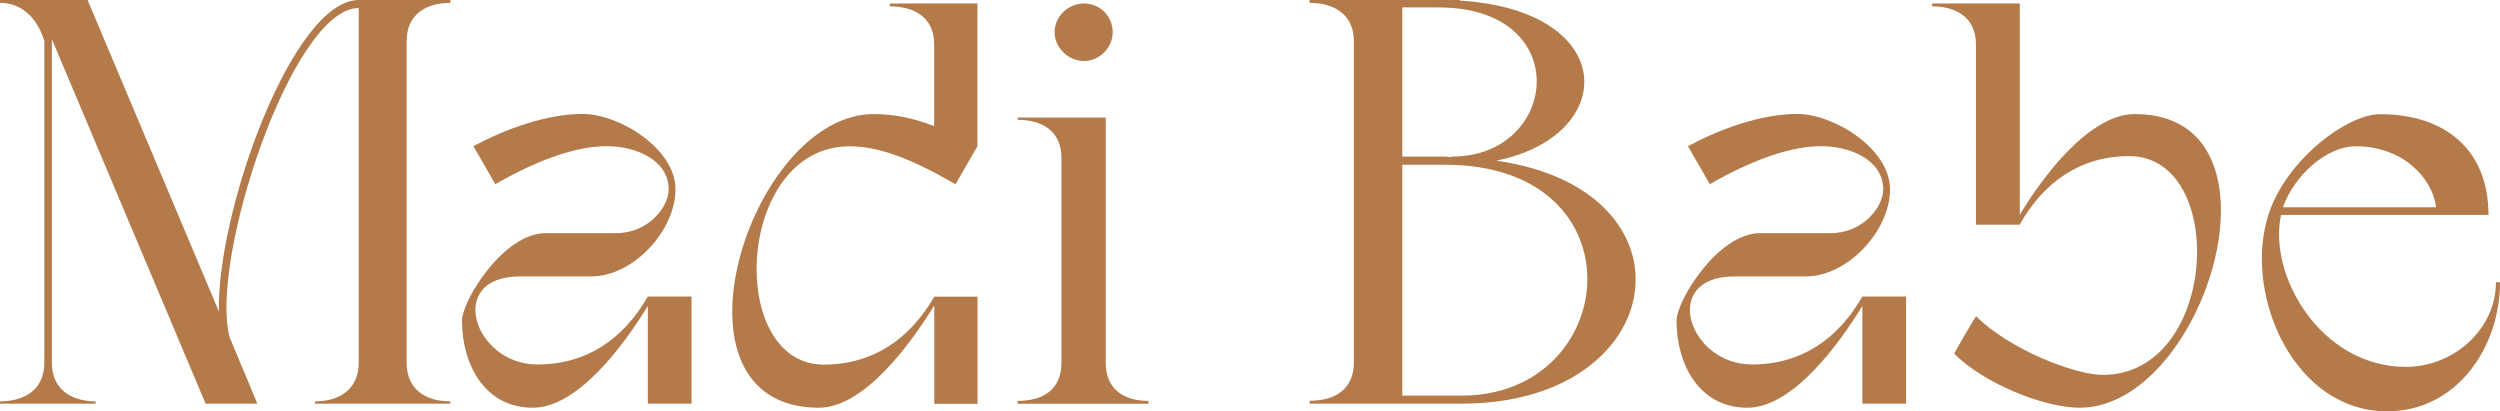
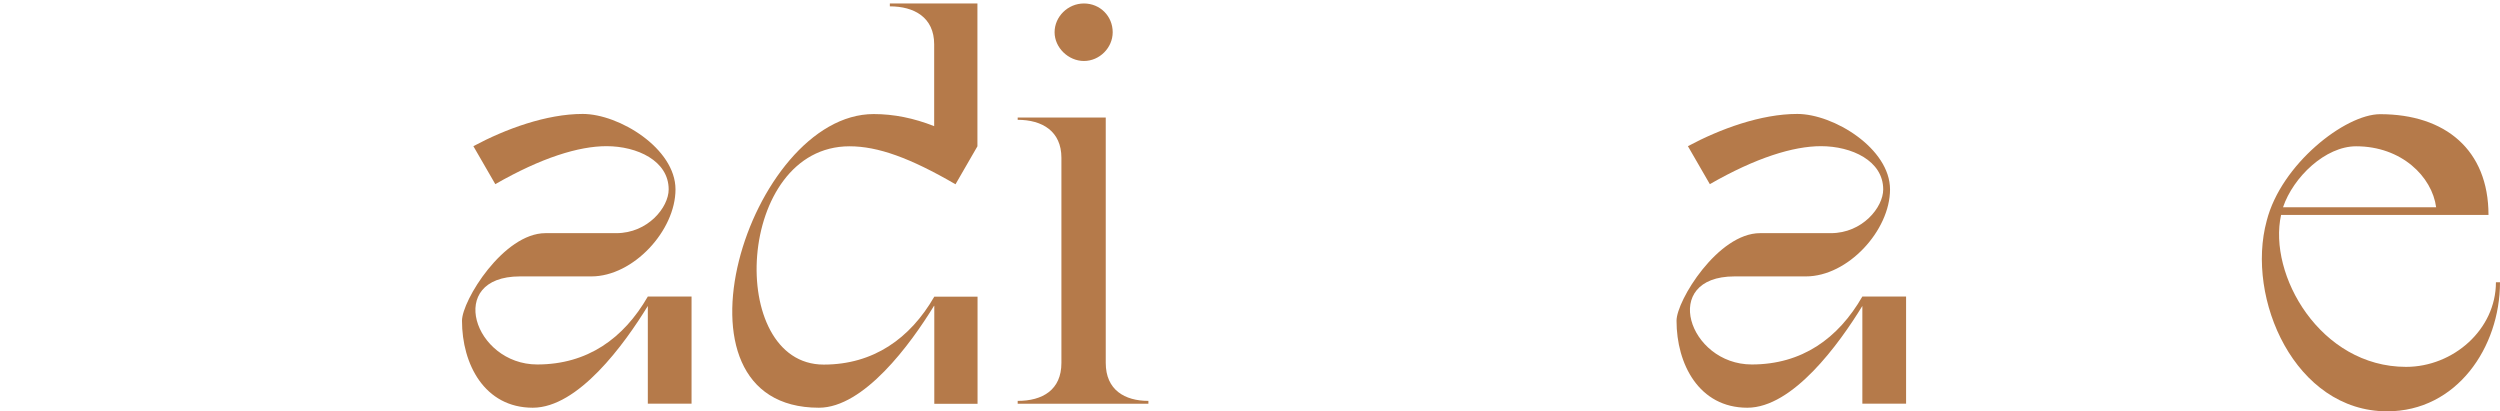
<svg xmlns="http://www.w3.org/2000/svg" viewBox="0 0 208.66 34.32" data-name="Calque 2" id="Calque_2">
  <defs>
    <style>
      .cls-1 {
        fill: #b57a4a;
        stroke-width: 0px;
      }
    </style>
  </defs>
  <g data-name="Calque 1" id="Calque_1-2">
    <g>
-       <path d="M17.16,33.69L4.33,3.27v27.01c0,2.26,1.68,3.22,3.65,3.22v.19H0v-.19c2.02,0,3.7-.96,3.7-3.22V3.41C2.98,1.15,1.54.24,0,.24v-.24h7.31l10.96,26c-.19-8.31,6.15-26,11.68-26h7.64v.24c-2.02,0-3.65.96-3.65,3.17v26.87c0,2.26,1.63,3.22,3.65,3.22v.19h-11.3v-.19c1.97,0,3.65-.96,3.65-3.22V.67c-5.58,0-12.5,21.15-10.77,27.49l2.31,5.53h-4.32Z" class="cls-1" />
      <path d="M54.08,25.52c-1.97,3.22-5.82,8.51-9.61,8.51-4.04,0-5.91-3.65-5.91-7.26,0-1.68,3.46-7.31,6.97-7.31h5.91c2.64,0,4.37-2.16,4.37-3.65,0-2.4-2.64-3.61-5.19-3.61-2.31,0-5.43.96-9.28,3.17l-1.83-3.17c2.69-1.44,6.1-2.69,9.13-2.69s7.74,2.88,7.74,6.3-3.51,7.26-7.02,7.26h-5.96c-6.25,0-3.84,7.35,1.44,7.35,4.18,0,7.21-2.16,9.23-5.67h3.65v8.94h-3.65v-8.17Z" class="cls-1" />
      <path d="M77.96,25.52c-1.97,3.22-5.86,8.51-9.61,8.51-13.51,0-5.82-24.51,4.57-24.51,1.68,0,3.36.34,5.05,1.01V3.7c0-2.26-1.68-3.17-3.7-3.17v-.24h7.31v11.92l-1.83,3.17c-3.8-2.21-6.49-3.17-8.84-3.17-9.52,0-10.33,18.22-2.16,18.22,4.13,0,7.21-2.16,9.23-5.67h3.61v8.94h-3.61v-8.17Z" class="cls-1" />
      <path d="M88.59,13.17c0-2.21-1.59-3.17-3.65-3.17v-.19h7.35v20.48c0,2.26,1.59,3.17,3.56,3.17v.24h-10.91v-.24c2.07,0,3.65-.91,3.65-3.17V13.17ZM92.87,2.69c0,1.3-1.1,2.4-2.4,2.4s-2.45-1.11-2.45-2.4,1.1-2.4,2.45-2.4,2.4,1.06,2.4,2.4Z" class="cls-1" />
-       <path d="M109.3,33.45c2.07,0,3.7-.91,3.7-3.22V3.46c0-2.26-1.64-3.22-3.7-3.22v-.24h12.55v.05c13.31.82,13.27,11.3,3.03,13.36,17.21,2.45,14.56,20.28-2.88,20.28h-12.69v-.24ZM121.13,13.12v-.05c8.99.05,10.38-12.45-1.06-12.45h-3.03v12.45h3.56c.19,0,.34.05.53.05ZM120.6,13.75h-3.56v19.27h4.95c13.31,0,15.14-19.27-1.39-19.27Z" class="cls-1" />
      <path d="M155.45,25.52c-1.97,3.22-5.82,8.51-9.61,8.51-4.04,0-5.91-3.65-5.91-7.26,0-1.68,3.46-7.31,6.97-7.31h5.91c2.64,0,4.37-2.16,4.37-3.65,0-2.4-2.64-3.61-5.19-3.61-2.31,0-5.43.96-9.28,3.17l-1.83-3.17c2.69-1.44,6.1-2.69,9.13-2.69s7.74,2.88,7.74,6.3-3.51,7.26-7.02,7.26h-5.96c-6.25,0-3.84,7.35,1.44,7.35,4.18,0,7.21-2.16,9.23-5.67h3.65v8.94h-3.65v-8.17Z" class="cls-1" />
-       <path d="M177.7,13.03c-4.09,0-7.16,2.21-9.13,5.72h-3.65V3.7c0-2.26-1.68-3.17-3.65-3.17v-.24h7.31v17.64c1.92-3.22,5.82-8.41,9.61-8.41,13.36,0,5.86,24.51-4.61,24.51-3.08,0-8.12-2.11-10.48-4.52,0-.05,1.78-3.08,1.83-3.12,2.79,2.79,8.27,4.9,10.57,4.9,9.66,0,10.48-18.26,2.21-18.26Z" class="cls-1" />
      <path d="M190.39,17.93c-1.11,5,3.27,12.69,10.43,12.69,3.94,0,7.5-3.12,7.5-7.06h.34c0,5.43-3.61,10.77-9.42,10.77-7.69,0-11.82-9.42-10.05-15.91,1.2-4.71,6.54-8.89,9.47-8.89,5.43,0,9.04,2.98,9.04,8.41h-17.3ZM190.54,17.3h12.79c-.34-2.55-2.88-5.09-6.68-5.09-2.55,0-5.24,2.55-6.1,5.09Z" class="cls-1" />
    </g>
  </g>
</svg>